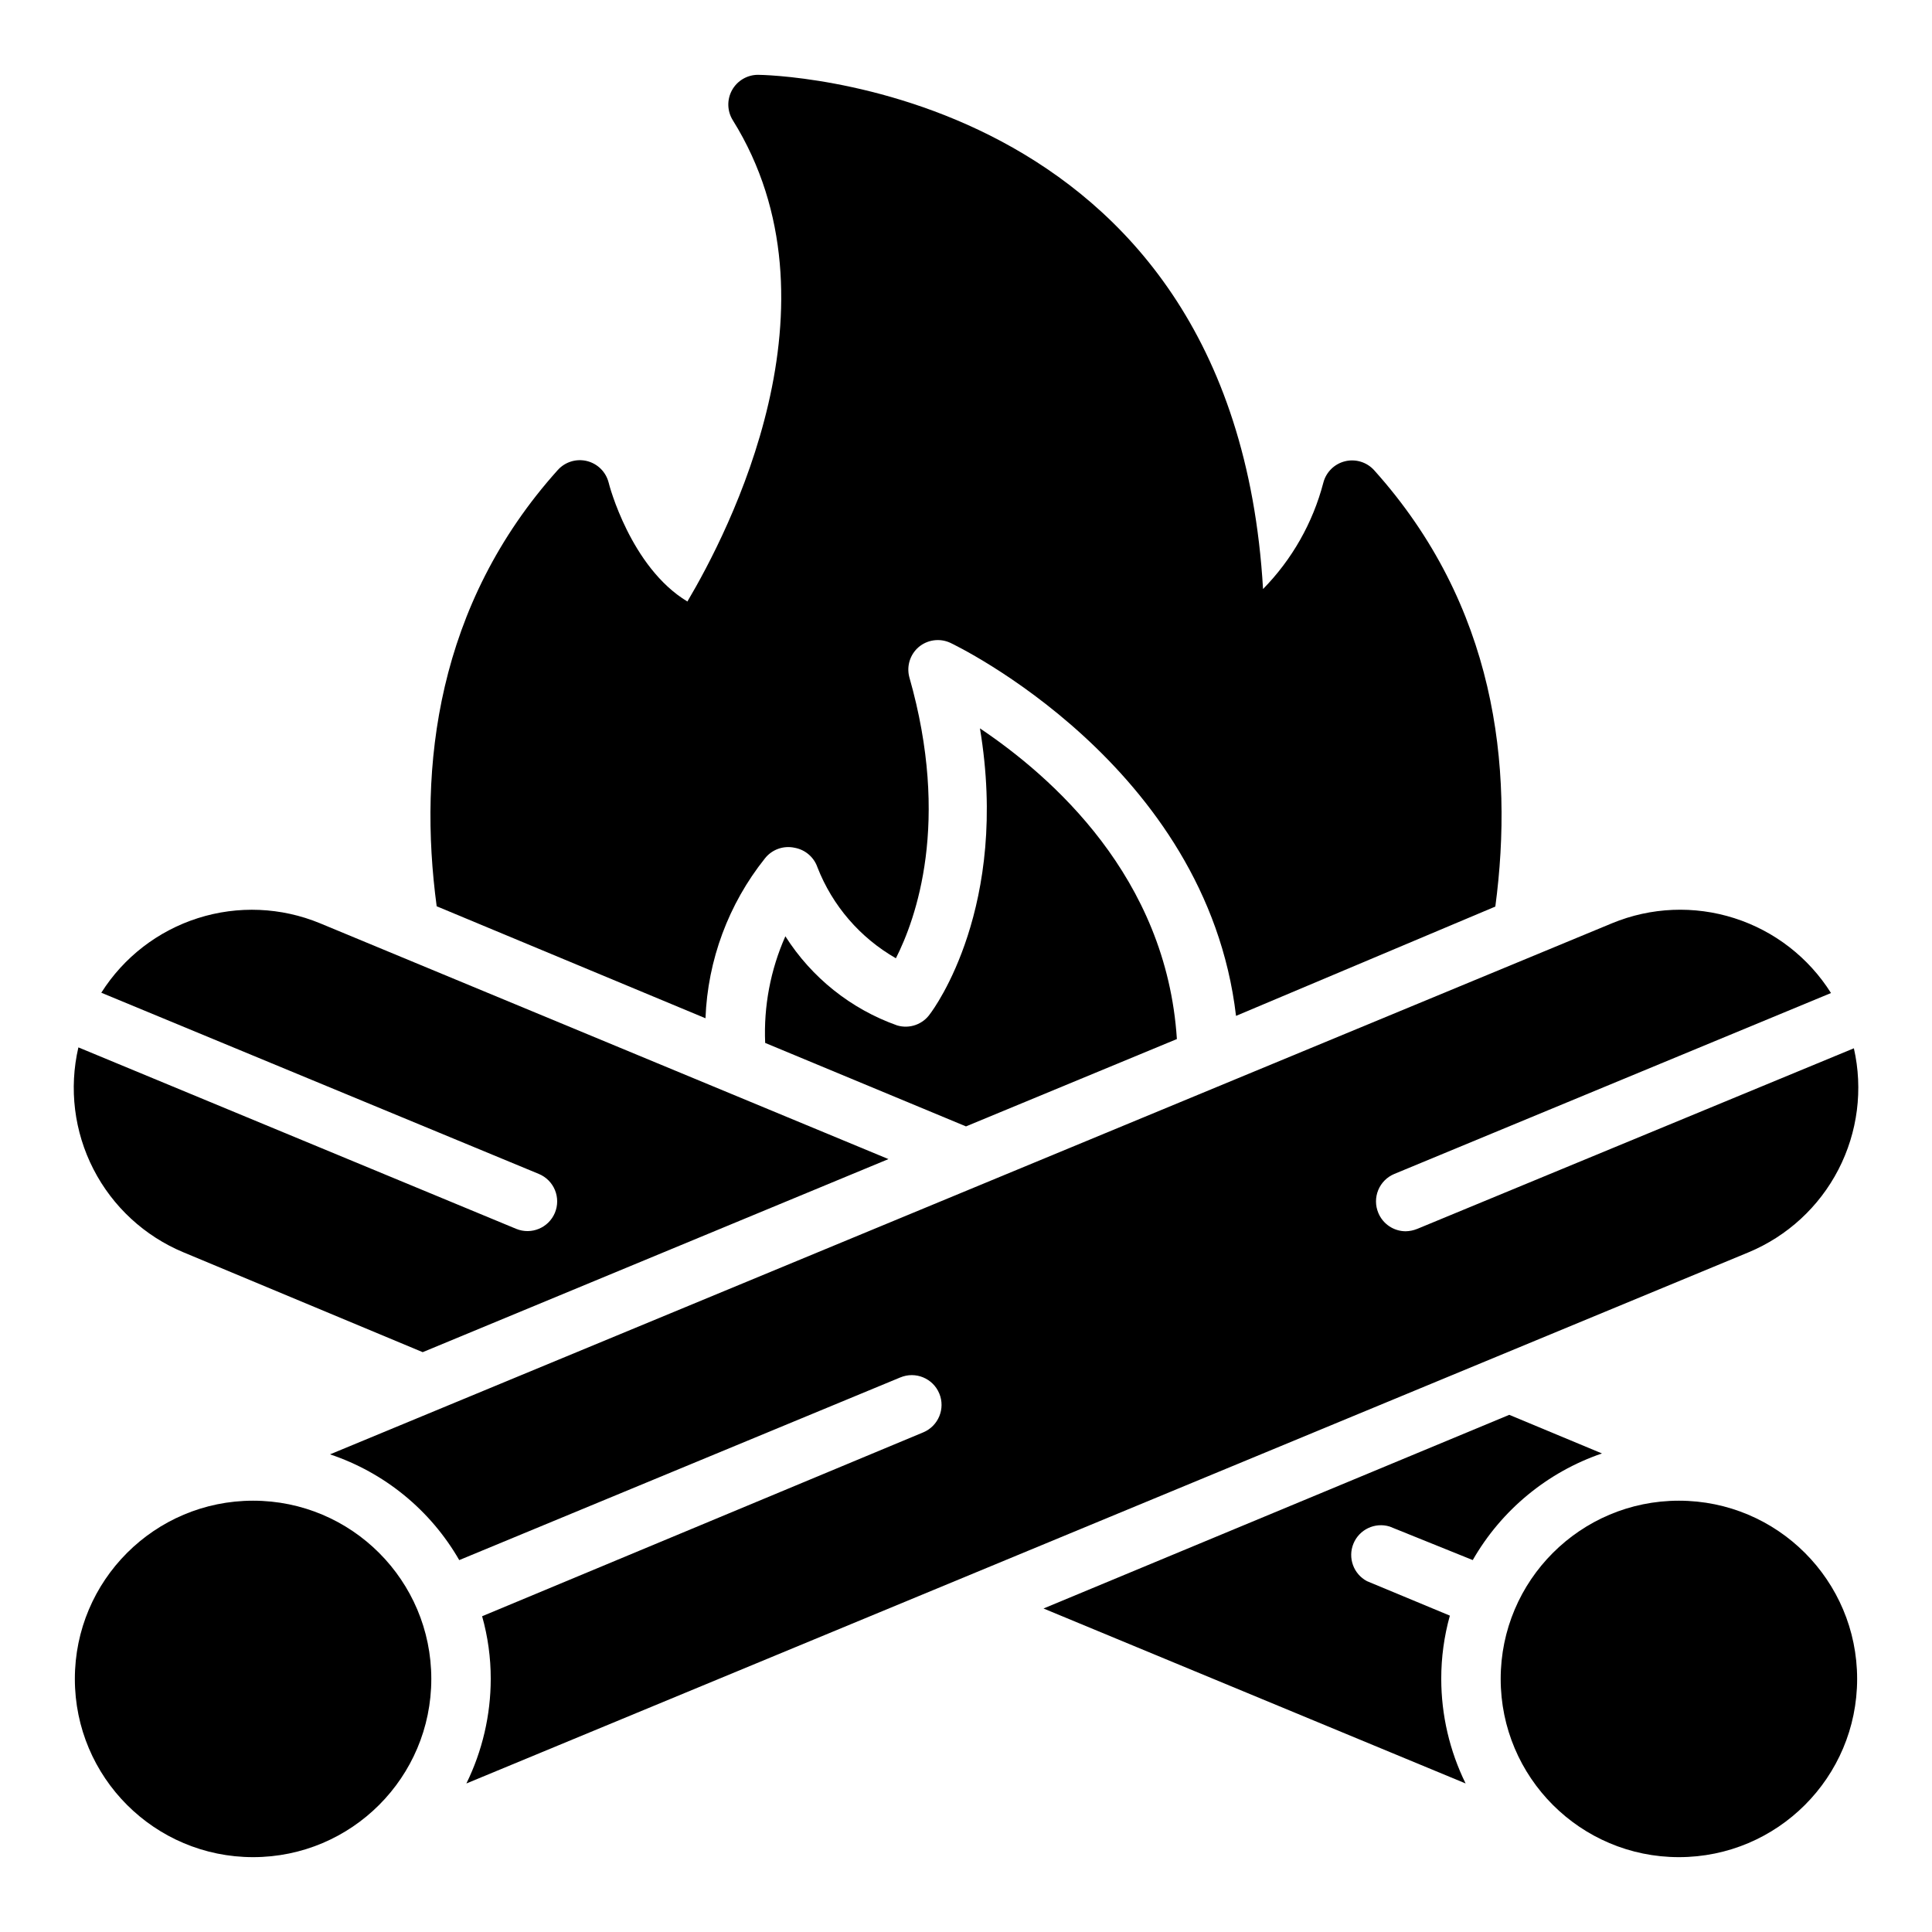
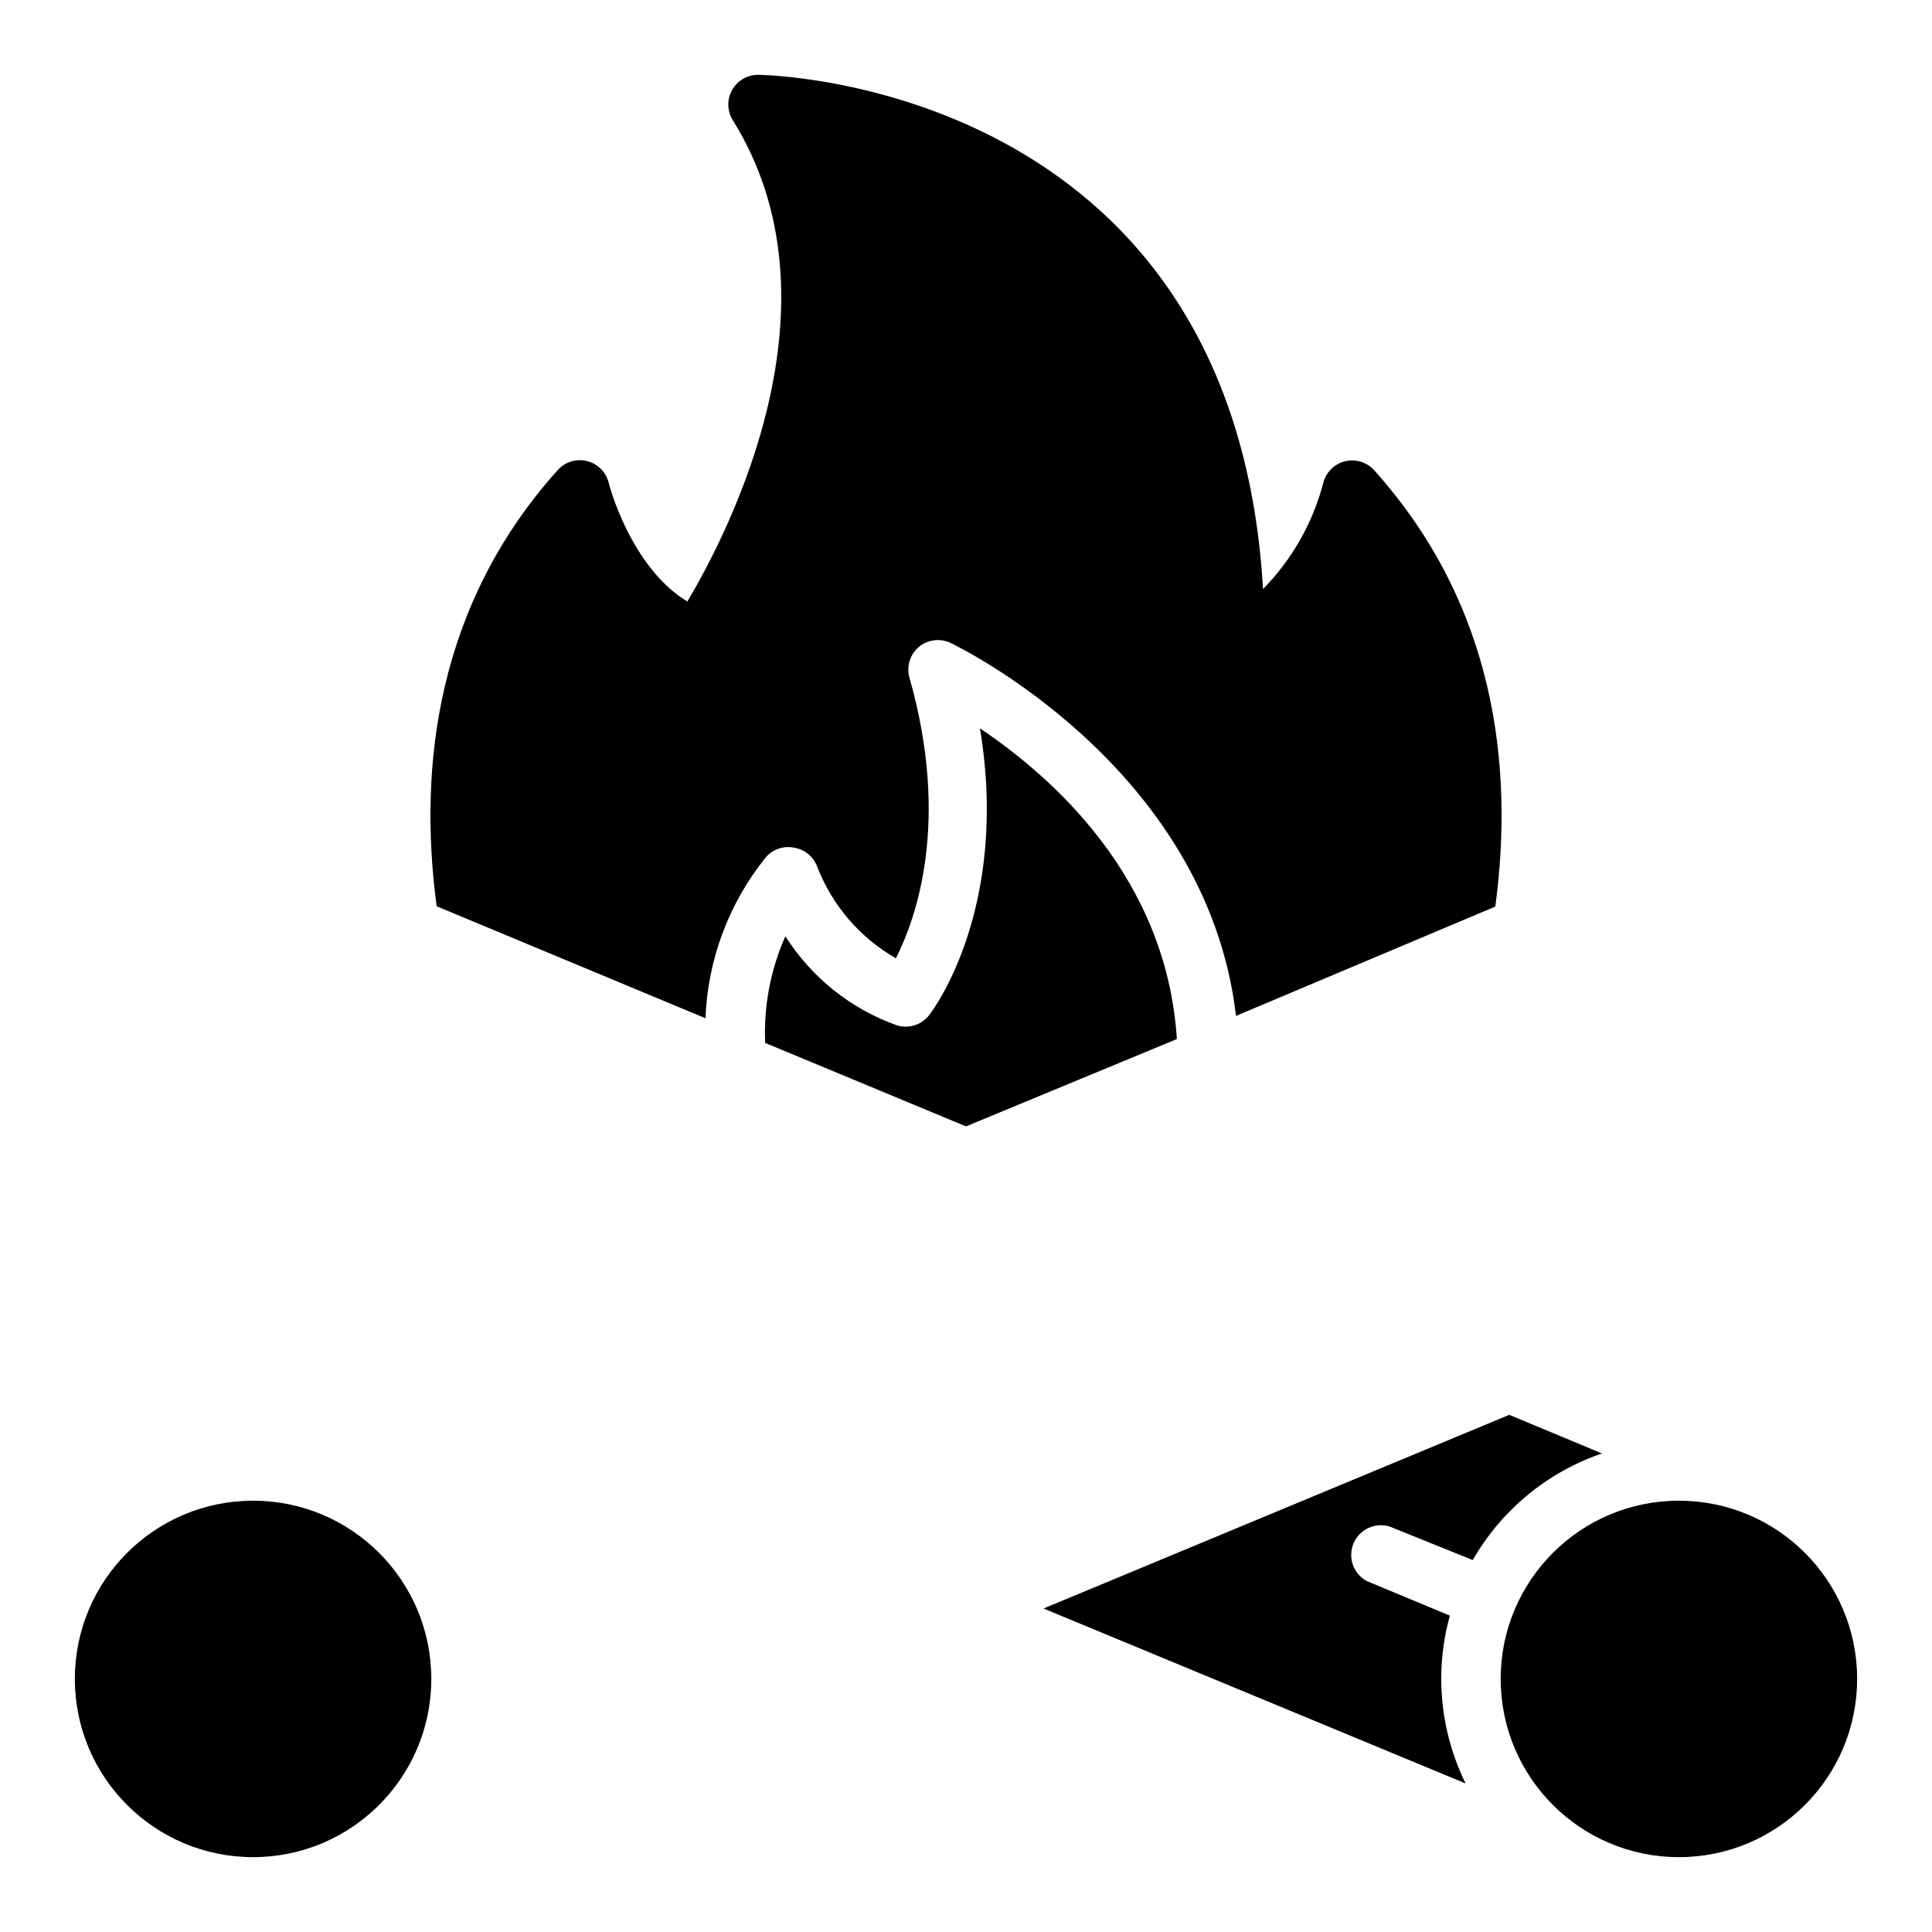
<svg xmlns="http://www.w3.org/2000/svg" fill="#000000" width="800px" height="800px" version="1.1" viewBox="144 144 512 512">
  <g>
    <path d="m636.16 588.93c0 26.086-21.148 47.234-47.234 47.234-26.086 0-47.23-21.148-47.23-47.234 0-26.086 21.145-47.23 47.23-47.23 26.086 0 47.234 21.145 47.234 47.23" />
-     <path d="m192.65 475.89 63.371 26.449 123.43-51.168-150.67-62.504c-10.281-4.242-21.727-4.723-32.324-1.352-10.602 3.371-19.672 10.371-25.613 19.77l115.95 48.02c1.938 0.801 3.473 2.34 4.269 4.273 0.797 1.938 0.793 4.109-0.016 6.039-1.668 3.984-6.234 5.883-10.234 4.25l-116.04-48.098c-2.531 10.887-1.121 22.32 3.981 32.266 5.102 9.945 13.566 17.762 23.887 22.055z" />
    <path d="m512.25 548.54 22.043 8.895c7.606-13.262 19.773-23.309 34.242-28.258l-24.562-10.234-123.43 51.324 111.86 46.367c-4.238-8.625-6.445-18.102-6.457-27.711-0.008-5.664 0.762-11.309 2.285-16.766l-21.965-9.133c-3.582-1.898-5.133-6.211-3.586-9.957 1.547-3.75 5.691-5.707 9.57-4.527z" />
-     <path d="m607.35 475.89c10.289-4.273 18.734-12.043 23.848-21.941 5.113-9.895 6.566-21.277 4.098-32.141l-115.72 47.863v-0.004c-0.977 0.398-2.016 0.613-3.07 0.633-3.176-0.016-6.035-1.941-7.242-4.883-0.809-1.93-0.812-4.102-0.016-6.039 0.797-1.934 2.332-3.473 4.266-4.273l115.72-47.941c-5.934-9.43-15.012-16.461-25.629-19.844-10.617-3.387-22.086-2.91-32.387 1.348l-339.76 140.75c14.461 4.836 26.645 14.805 34.246 28.023l116.9-48.414v0.004c4.019-1.676 8.637 0.227 10.312 4.25 1.672 4.019-0.23 8.637-4.25 10.312l-116.9 48.727c1.523 5.406 2.293 10.996 2.285 16.609-0.012 9.609-2.219 19.086-6.457 27.711z" />
    <path d="m258.3 588.93c0 26.086-21.145 47.234-47.23 47.234-26.086 0-47.234-21.148-47.234-47.234 0-26.086 21.148-47.23 47.234-47.23 26.086 0 47.23 21.145 47.23 47.23" />
    <path d="m381.73 415.74c-12.227-4.344-22.645-12.66-29.598-23.617-3.941 8.883-5.773 18.555-5.352 28.262l53.215 22.121 55.891-23.145c-2.758-42.98-33.219-69.59-52.191-82.34 7.871 47.23-12.203 74.312-13.145 75.57h-0.004c-1.926 2.871-5.504 4.152-8.816 3.148z" />
    <path d="m330.96 413.85c0.586-15.434 6.106-30.277 15.742-42.352 1.863-2.375 4.922-3.477 7.875-2.832 2.812 0.504 5.133 2.492 6.059 5.195 3.973 10.168 11.309 18.668 20.785 24.09 5.273-10.391 14.562-35.977 3.543-74.547v-0.004c-0.738-2.871 0.207-5.918 2.438-7.871 2.336-2.008 5.629-2.469 8.426-1.18 0.867 0.395 67.938 32.355 75.73 98.871l68.719-28.969c4.961-37.234 0-79.902-32.117-115.64-1.941-2.148-4.906-3.055-7.719-2.367-2.812 0.691-5.016 2.871-5.742 5.676-2.777 10.625-8.289 20.34-15.98 28.18-7.871-134.69-132.48-136.27-133.82-136.27-2.863-0.004-5.508 1.547-6.898 4.051-1.391 2.504-1.312 5.566 0.207 7.996 30.309 48.648-1.18 109.18-12.043 127.53-15.035-9.055-20.781-31.016-20.859-31.488h-0.004c-0.703-2.816-2.902-5.016-5.715-5.727-2.816-0.707-5.793 0.191-7.746 2.34-32.117 35.738-37.078 78.719-32.117 115.64z" />
  </g>
</svg>